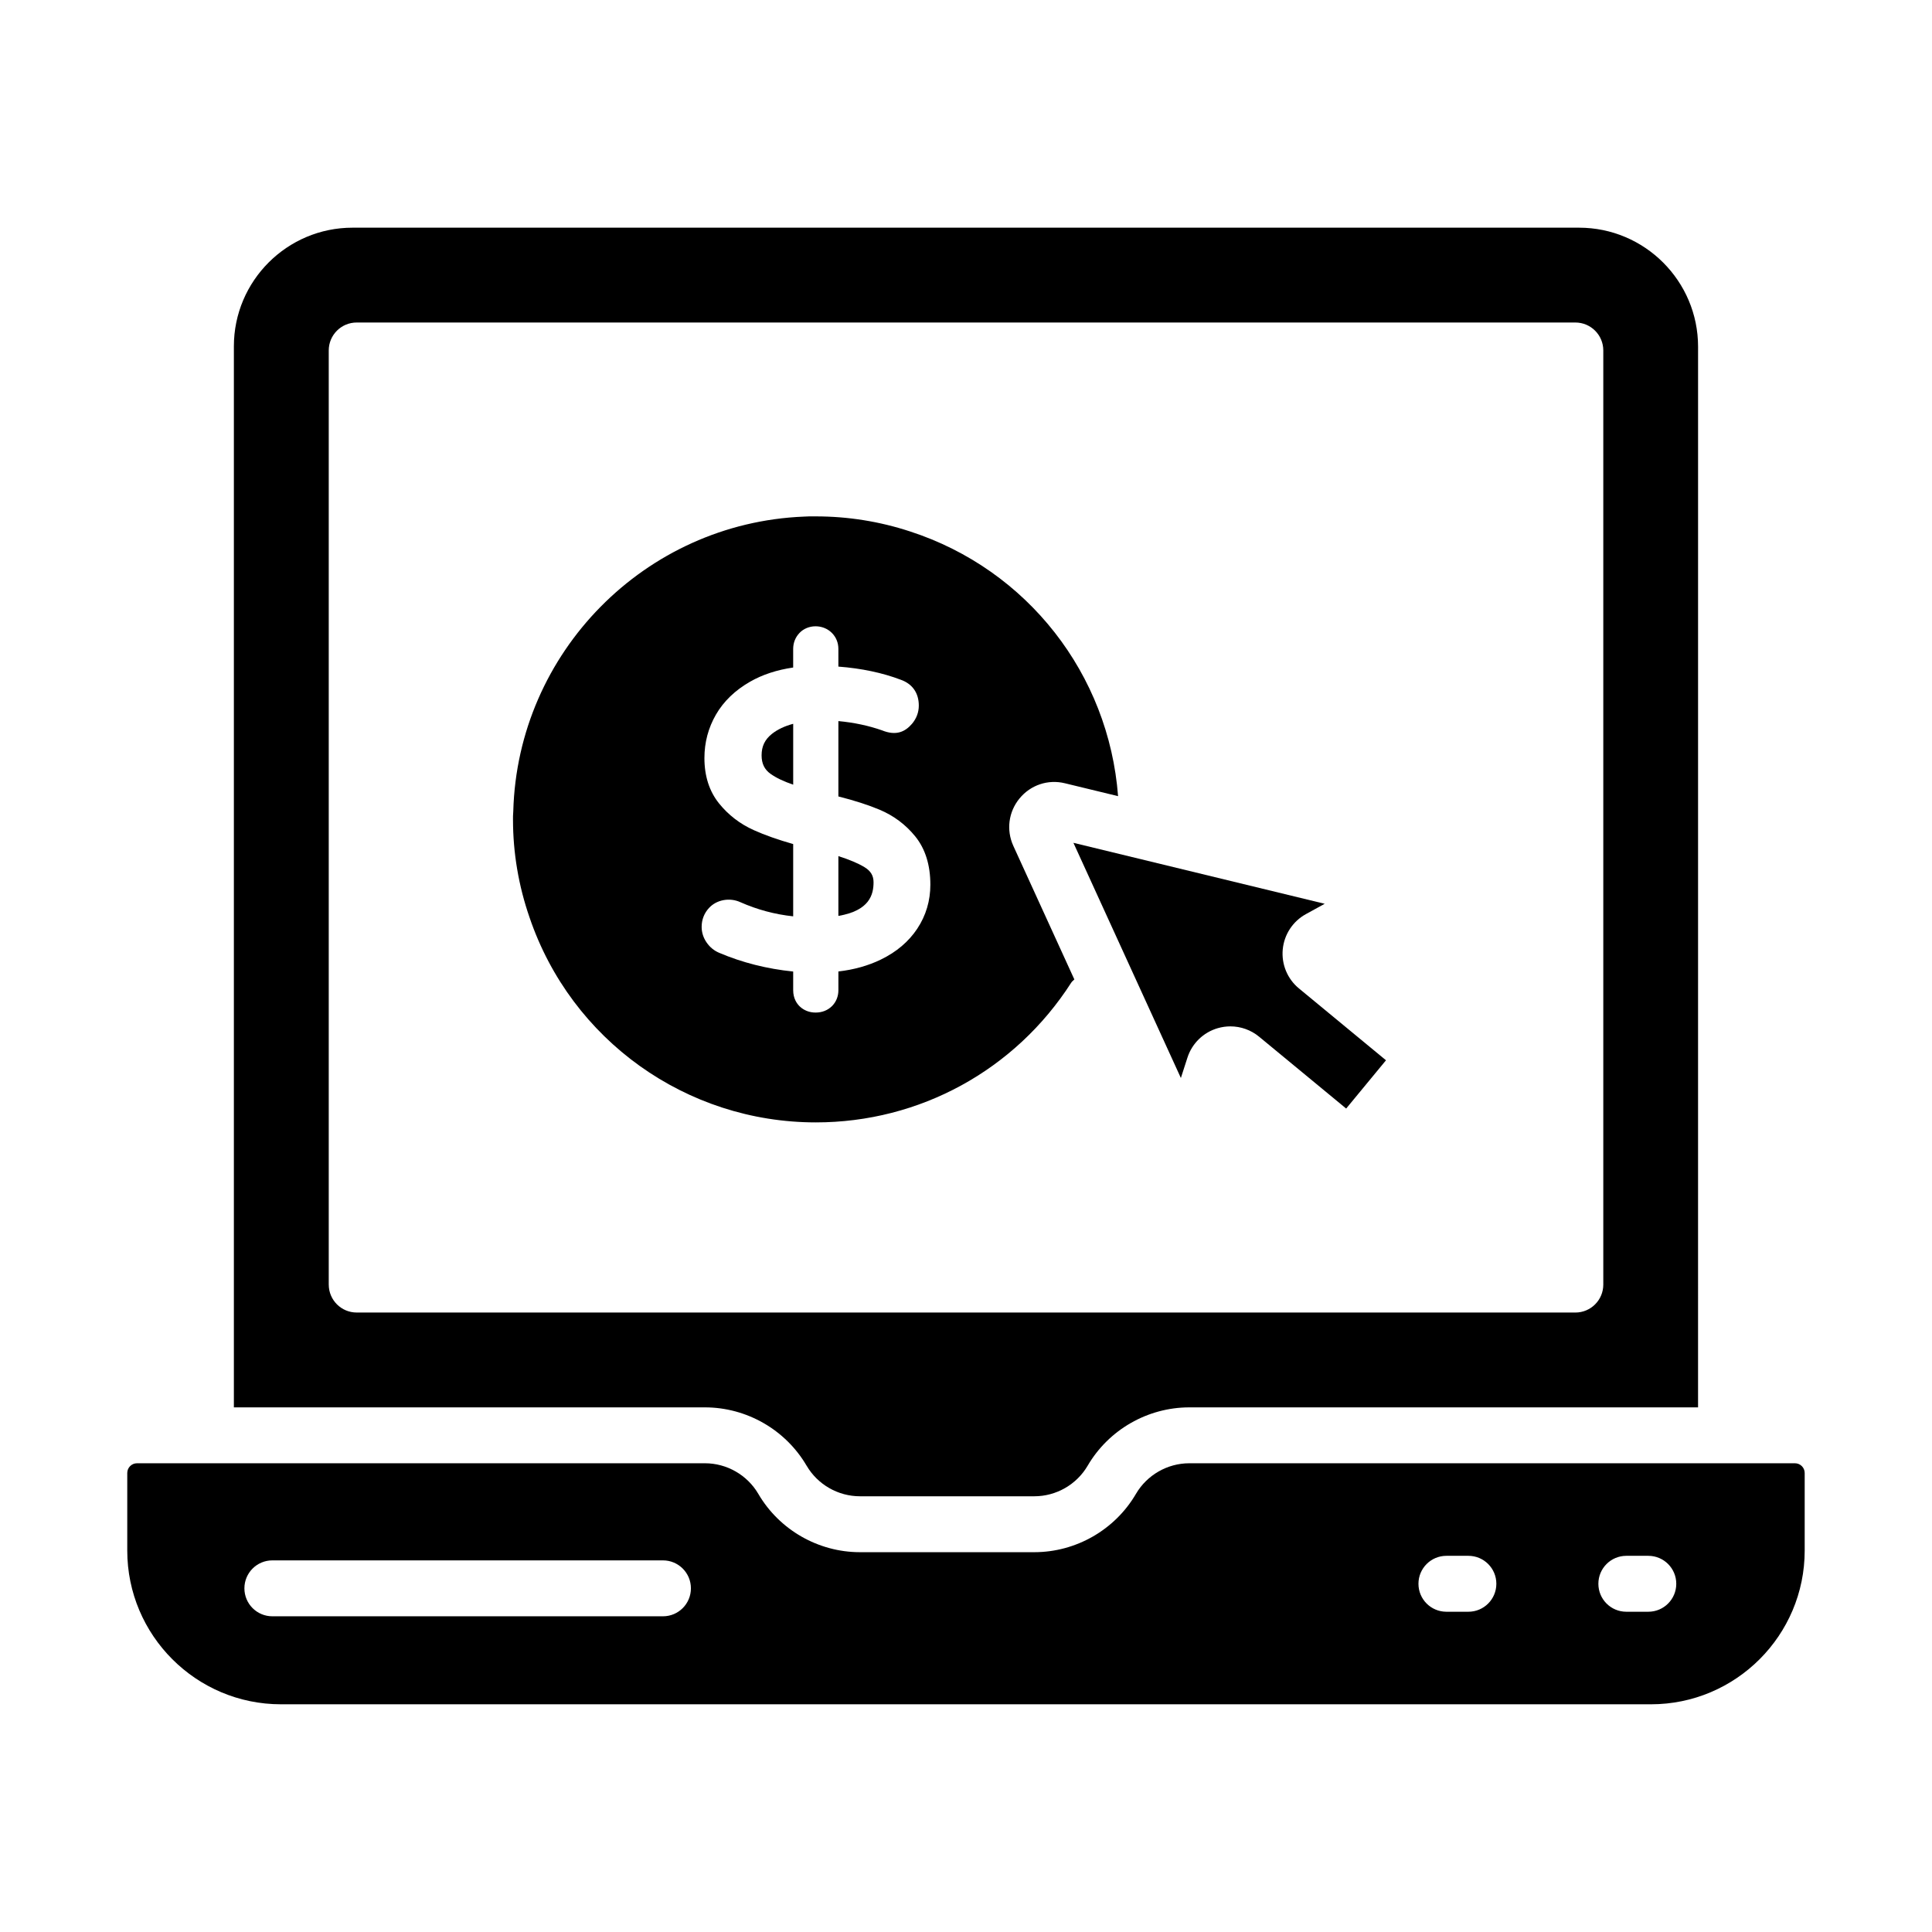
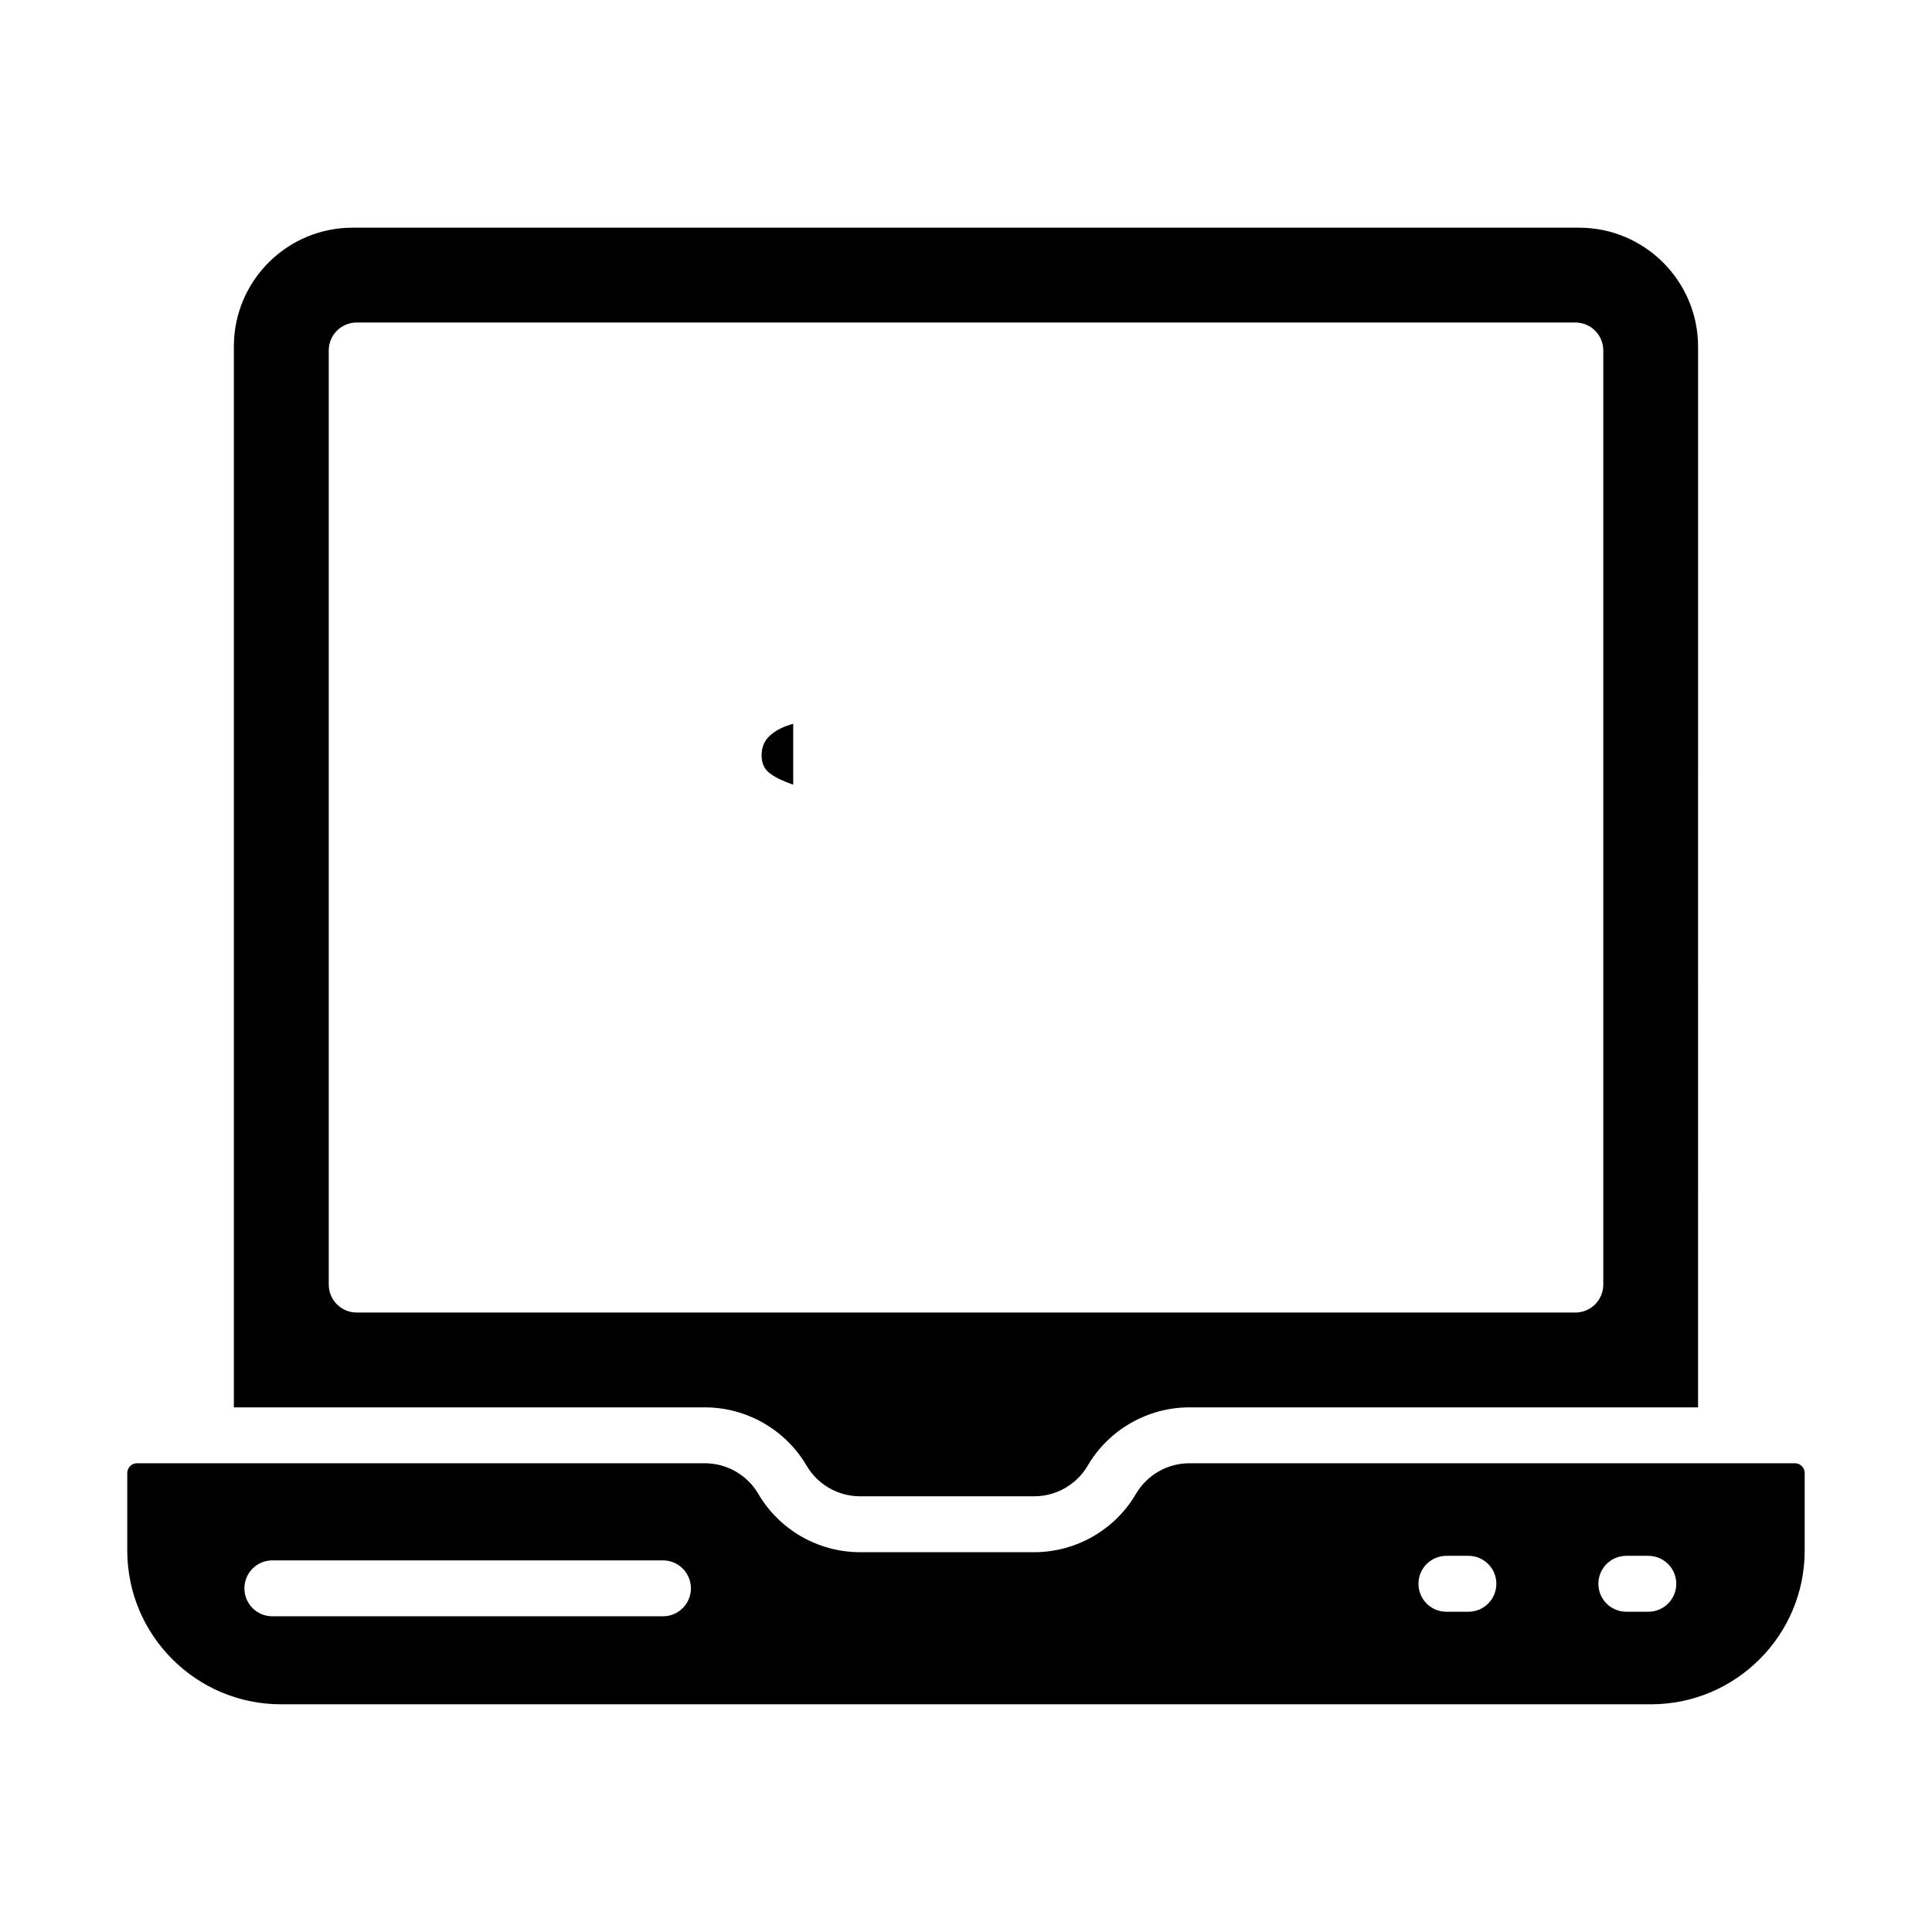
<svg xmlns="http://www.w3.org/2000/svg" fill="#000000" width="800px" height="800px" version="1.1" viewBox="144 144 512 512">
  <g>
    <path d="m357.76 532.42c2.922 5.008 8.344 8.109 14.137 8.109h46.211c5.797 0 11.215-3.106 14.137-8.109 5.57-9.527 15.895-15.453 26.938-15.453h134.82l0.004-281.09c0-17.395-14.145-31.539-31.539-31.539h-325.05c-17.336 0-31.438 14.102-31.438 31.438v281.19h124.84c11.039 0 21.363 5.926 26.934 15.453zm-126.64-47.992v-247.55c0-4.094 3.312-7.41 7.41-7.41h322.95c4.094 0 7.41 3.312 7.41 7.41v247.55c0 4.094-3.312 7.41-7.41 7.41l-322.95-0.004c-4.094 0-7.406-3.312-7.406-7.41z" />
    <path d="m619.68 531.78h-160.5c-5.797 0-11.215 3.109-14.145 8.117-5.57 9.527-15.891 15.449-26.93 15.449h-46.211c-11.043 0-21.359-5.918-26.93-15.449-2.93-5.008-8.348-8.117-14.145-8.117h-150.52c-1.418 0-2.574 1.16-2.574 2.578v20.57c0 22.457 18.27 40.727 40.719 40.727h363.09c22.457 0 40.727-18.27 40.727-40.727v-20.57c0-1.418-1.156-2.578-2.582-2.578zm-299.99 40.555h-103.51c-4.094 0-7.41-3.312-7.41-7.41 0-4.094 3.312-7.41 7.41-7.41h103.51c4.094 0 7.41 3.312 7.41 7.41 0 4.098-3.312 7.41-7.406 7.41zm213.45-1.207h-5.824c-4.094 0-7.41-3.312-7.41-7.41 0-4.094 3.312-7.41 7.41-7.41h5.824c4.094 0 7.41 3.312 7.41 7.41-0.004 4.094-3.316 7.41-7.41 7.41zm47.68 0h-5.824c-4.094 0-7.41-3.312-7.41-7.41 0-4.094 3.312-7.41 7.41-7.41h5.824c4.094 0 7.41 3.312 7.41 7.41 0 4.094-3.316 7.41-7.41 7.41z" />
    <path d="m345.83 344.16c0 2.199 0.754 3.762 2.375 4.922h0.008c1.453 1.043 3.465 2.004 5.992 2.863v-16.129c-2.266 0.602-4.144 1.492-5.629 2.664-1.871 1.484-2.746 3.285-2.746 5.68z" />
-     <path d="m414.19 355.59c2.93-3.559 7.547-5.117 12.031-4.016l14.078 3.414c-2.457-32.289-23.984-60.031-55.133-70.152-8.066-2.648-16.461-3.988-24.961-3.988-1.152-0.027-2.172-0.008-3.191 0.059-42.109 1.715-75.855 36.004-76.992 78.078-0.086 1.043-0.074 1.648-0.074 2.199 0 8.84 1.484 17.59 4.398 25.988 11.047 32.48 41.531 54.273 75.855 54.273 27.516 0 52.816-13.848 67.695-37.043 0.219-0.344 0.551-0.551 0.816-0.844l-16.172-35.391c-1.91-4.203-1.281-9.02 1.648-12.578zm-27.105 34.52c-2.277 3.43-5.519 6.184-9.645 8.18-3.328 1.621-7.106 2.684-11.258 3.16v4.949c0 1.648-0.586 3.109-1.699 4.234-1.145 1.121-2.633 1.707-4.34 1.707-1.613 0-3.059-0.551-4.176-1.598-0.809-0.773-1.766-2.141-1.766-4.34v-4.934c-6.93-0.703-13.523-2.367-19.621-4.965-1.316-0.551-2.438-1.461-3.305-2.707-0.883-1.273-1.332-2.676-1.332-4.176 0-1.887 0.672-3.617 1.945-4.992 2.031-2.223 5.512-2.82 8.305-1.543 4.457 1.977 9.16 3.242 14.008 3.754v-19.152c-4.043-1.152-7.555-2.387-10.449-3.695-3.66-1.648-6.75-4.031-9.195-7.074-2.57-3.184-3.879-7.234-3.879-12.023 0-4.137 1.027-8.008 3.059-11.52 2.031-3.516 5.078-6.445 9.035-8.711 3.262-1.875 7.098-3.133 11.426-3.762v-4.914c0-1.621 0.57-3.074 1.648-4.219 2.215-2.367 6.238-2.394 8.582-0.066 1.145 1.137 1.75 2.621 1.75 4.285v4.668c6.113 0.465 11.68 1.637 16.574 3.5 3.039 1.086 4.738 3.508 4.738 6.816 0 1.801-0.613 3.438-1.816 4.863-1.836 2.129-4.219 3.219-7.914 1.723-3.551-1.25-7.469-2.082-11.582-2.461v19.969c4.297 1.086 7.965 2.273 10.918 3.516 3.754 1.578 6.938 3.965 9.465 7.09 2.648 3.277 3.992 7.574 3.992 12.77 0.004 4.258-1.16 8.18-3.469 11.668z" />
-     <path d="m373.09 373.8c-1.637-0.992-3.957-1.977-6.91-2.922v15.844c8.285-1.391 9.32-5.672 9.32-8.914 0-1.758-0.746-2.996-2.41-4.008z" />
-     <path d="m483.94 395.61c0.367-3.949 2.668-7.453 6.144-9.363l4.977-2.734-66.594-16.156 28.477 62.324 1.738-5.391c1.215-3.777 4.219-6.699 8.031-7.812 1.105-0.316 2.234-0.477 3.356-0.477 2.742 0 5.441 0.949 7.613 2.742l23.066 19.035 10.555-12.793-23.074-19.043c-3.051-2.516-4.656-6.383-4.289-10.332z" />
  </g>
</svg>